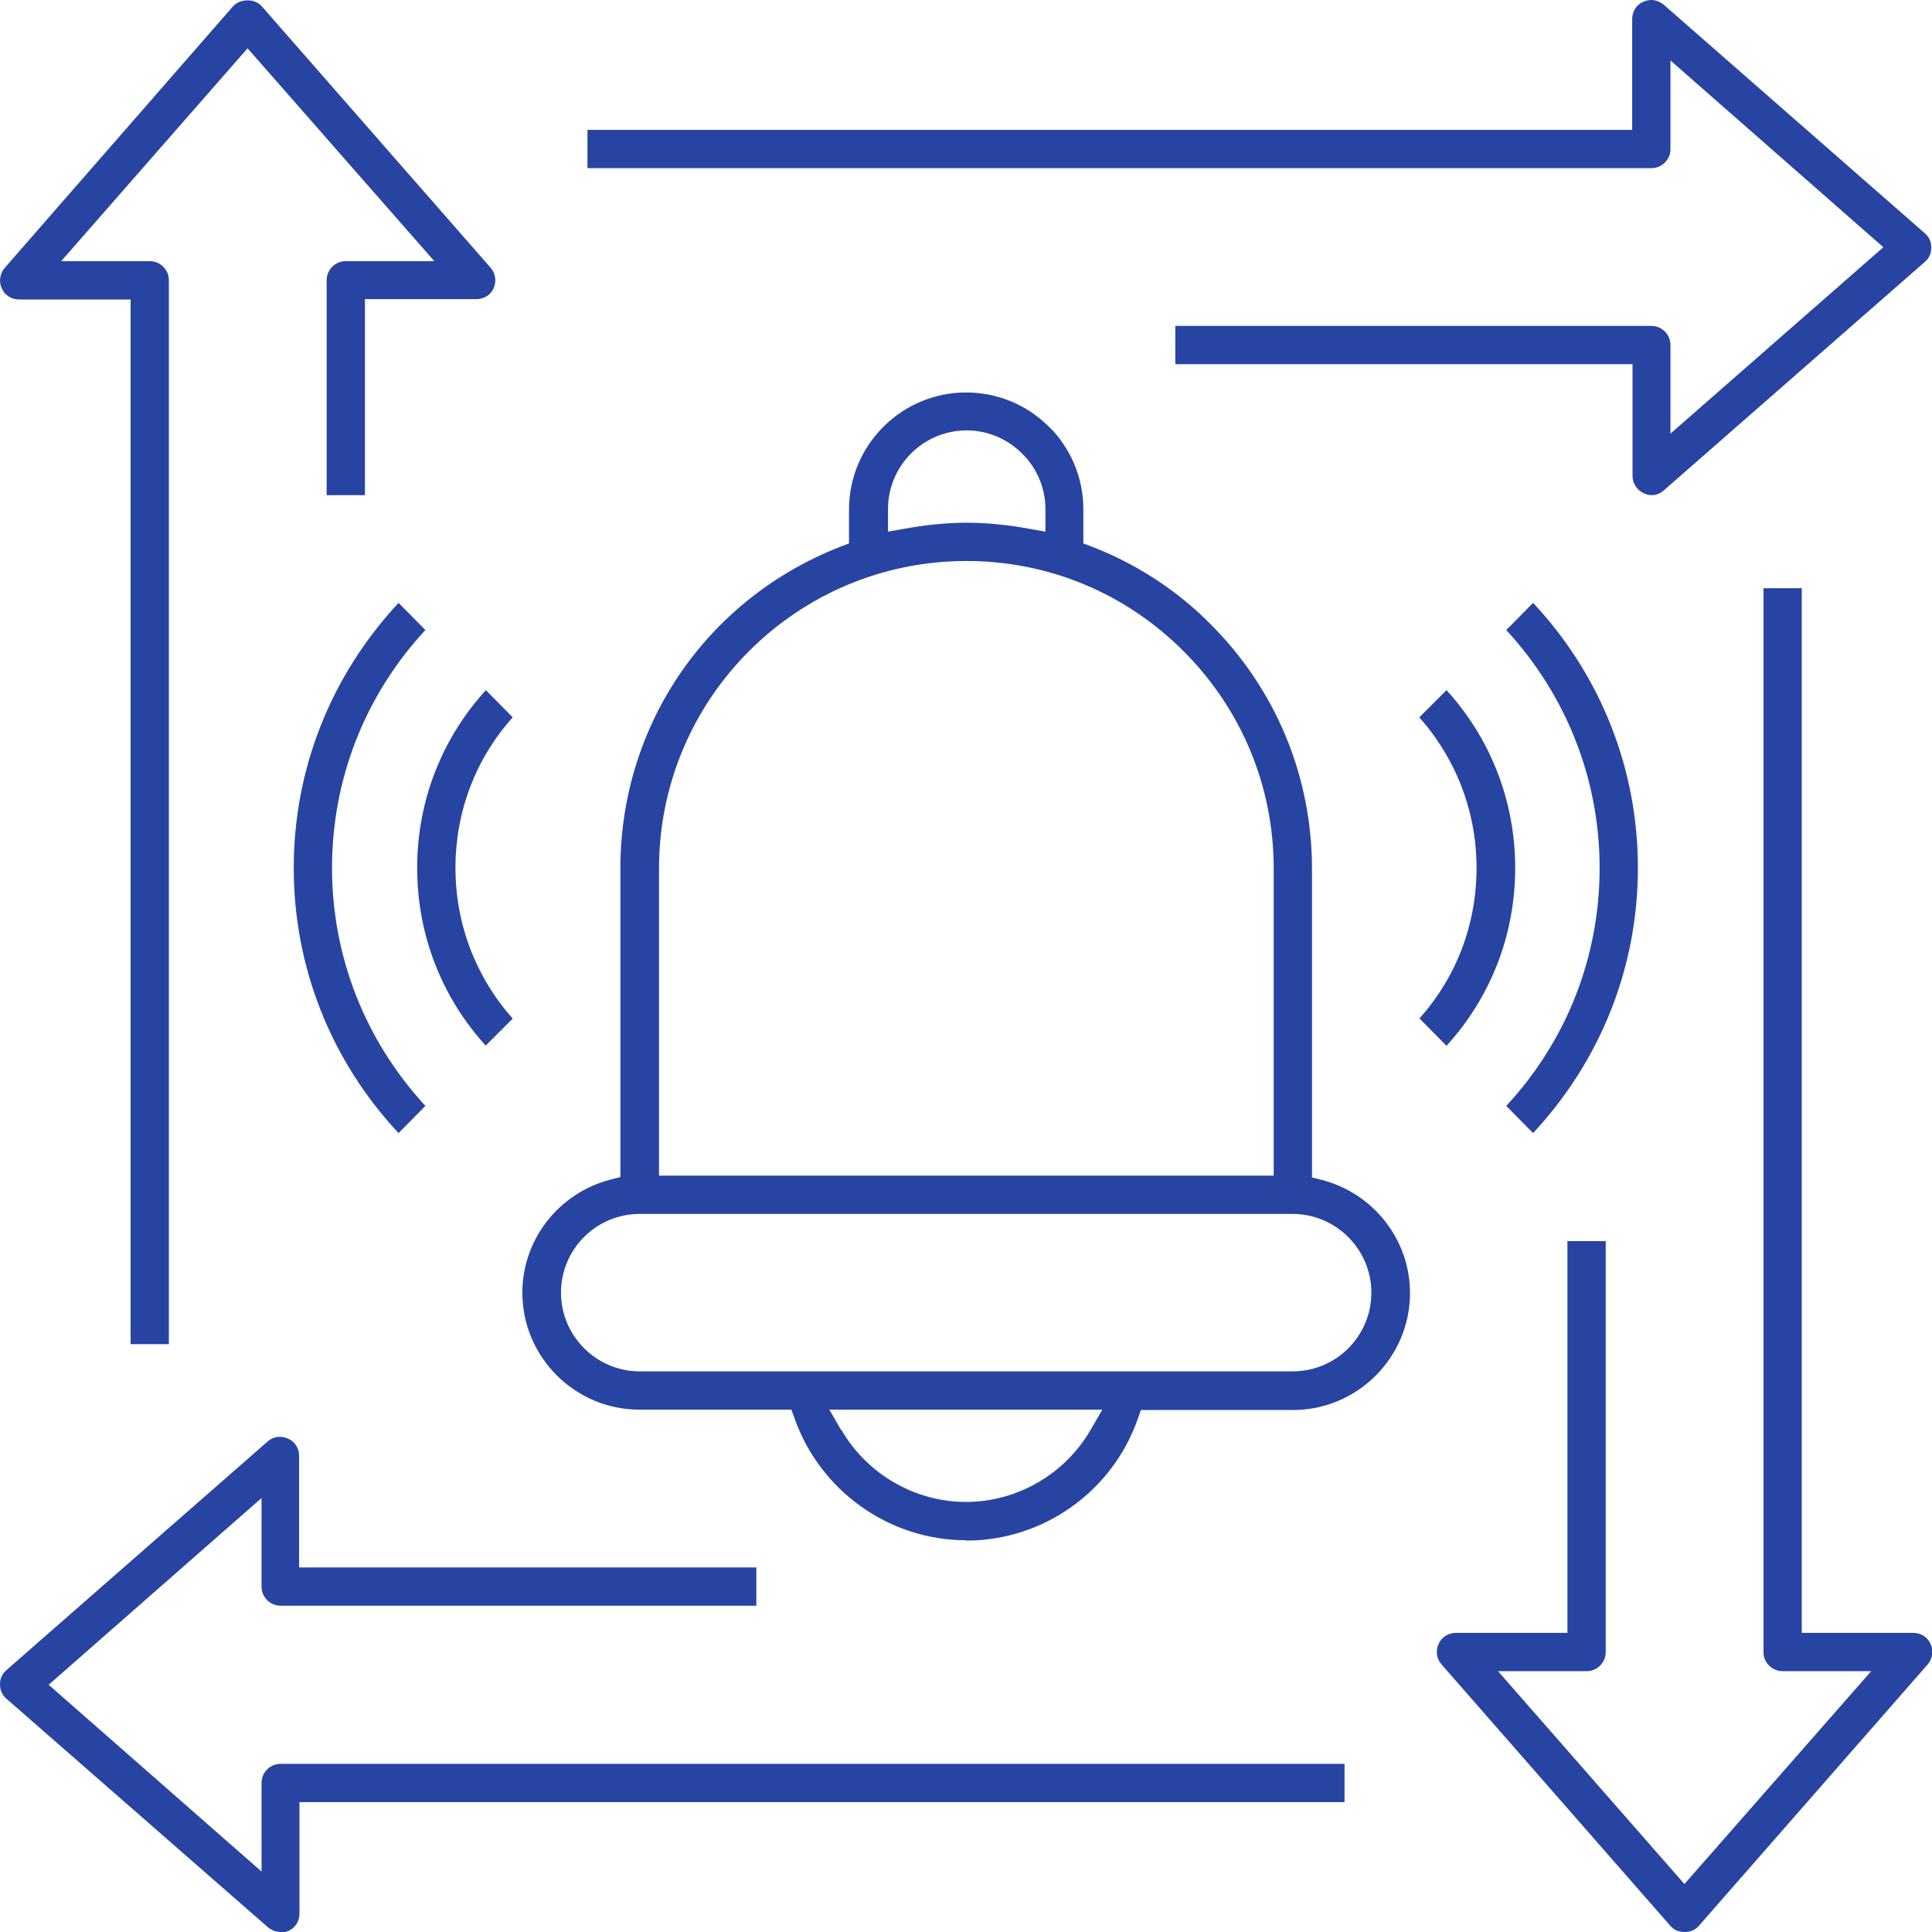
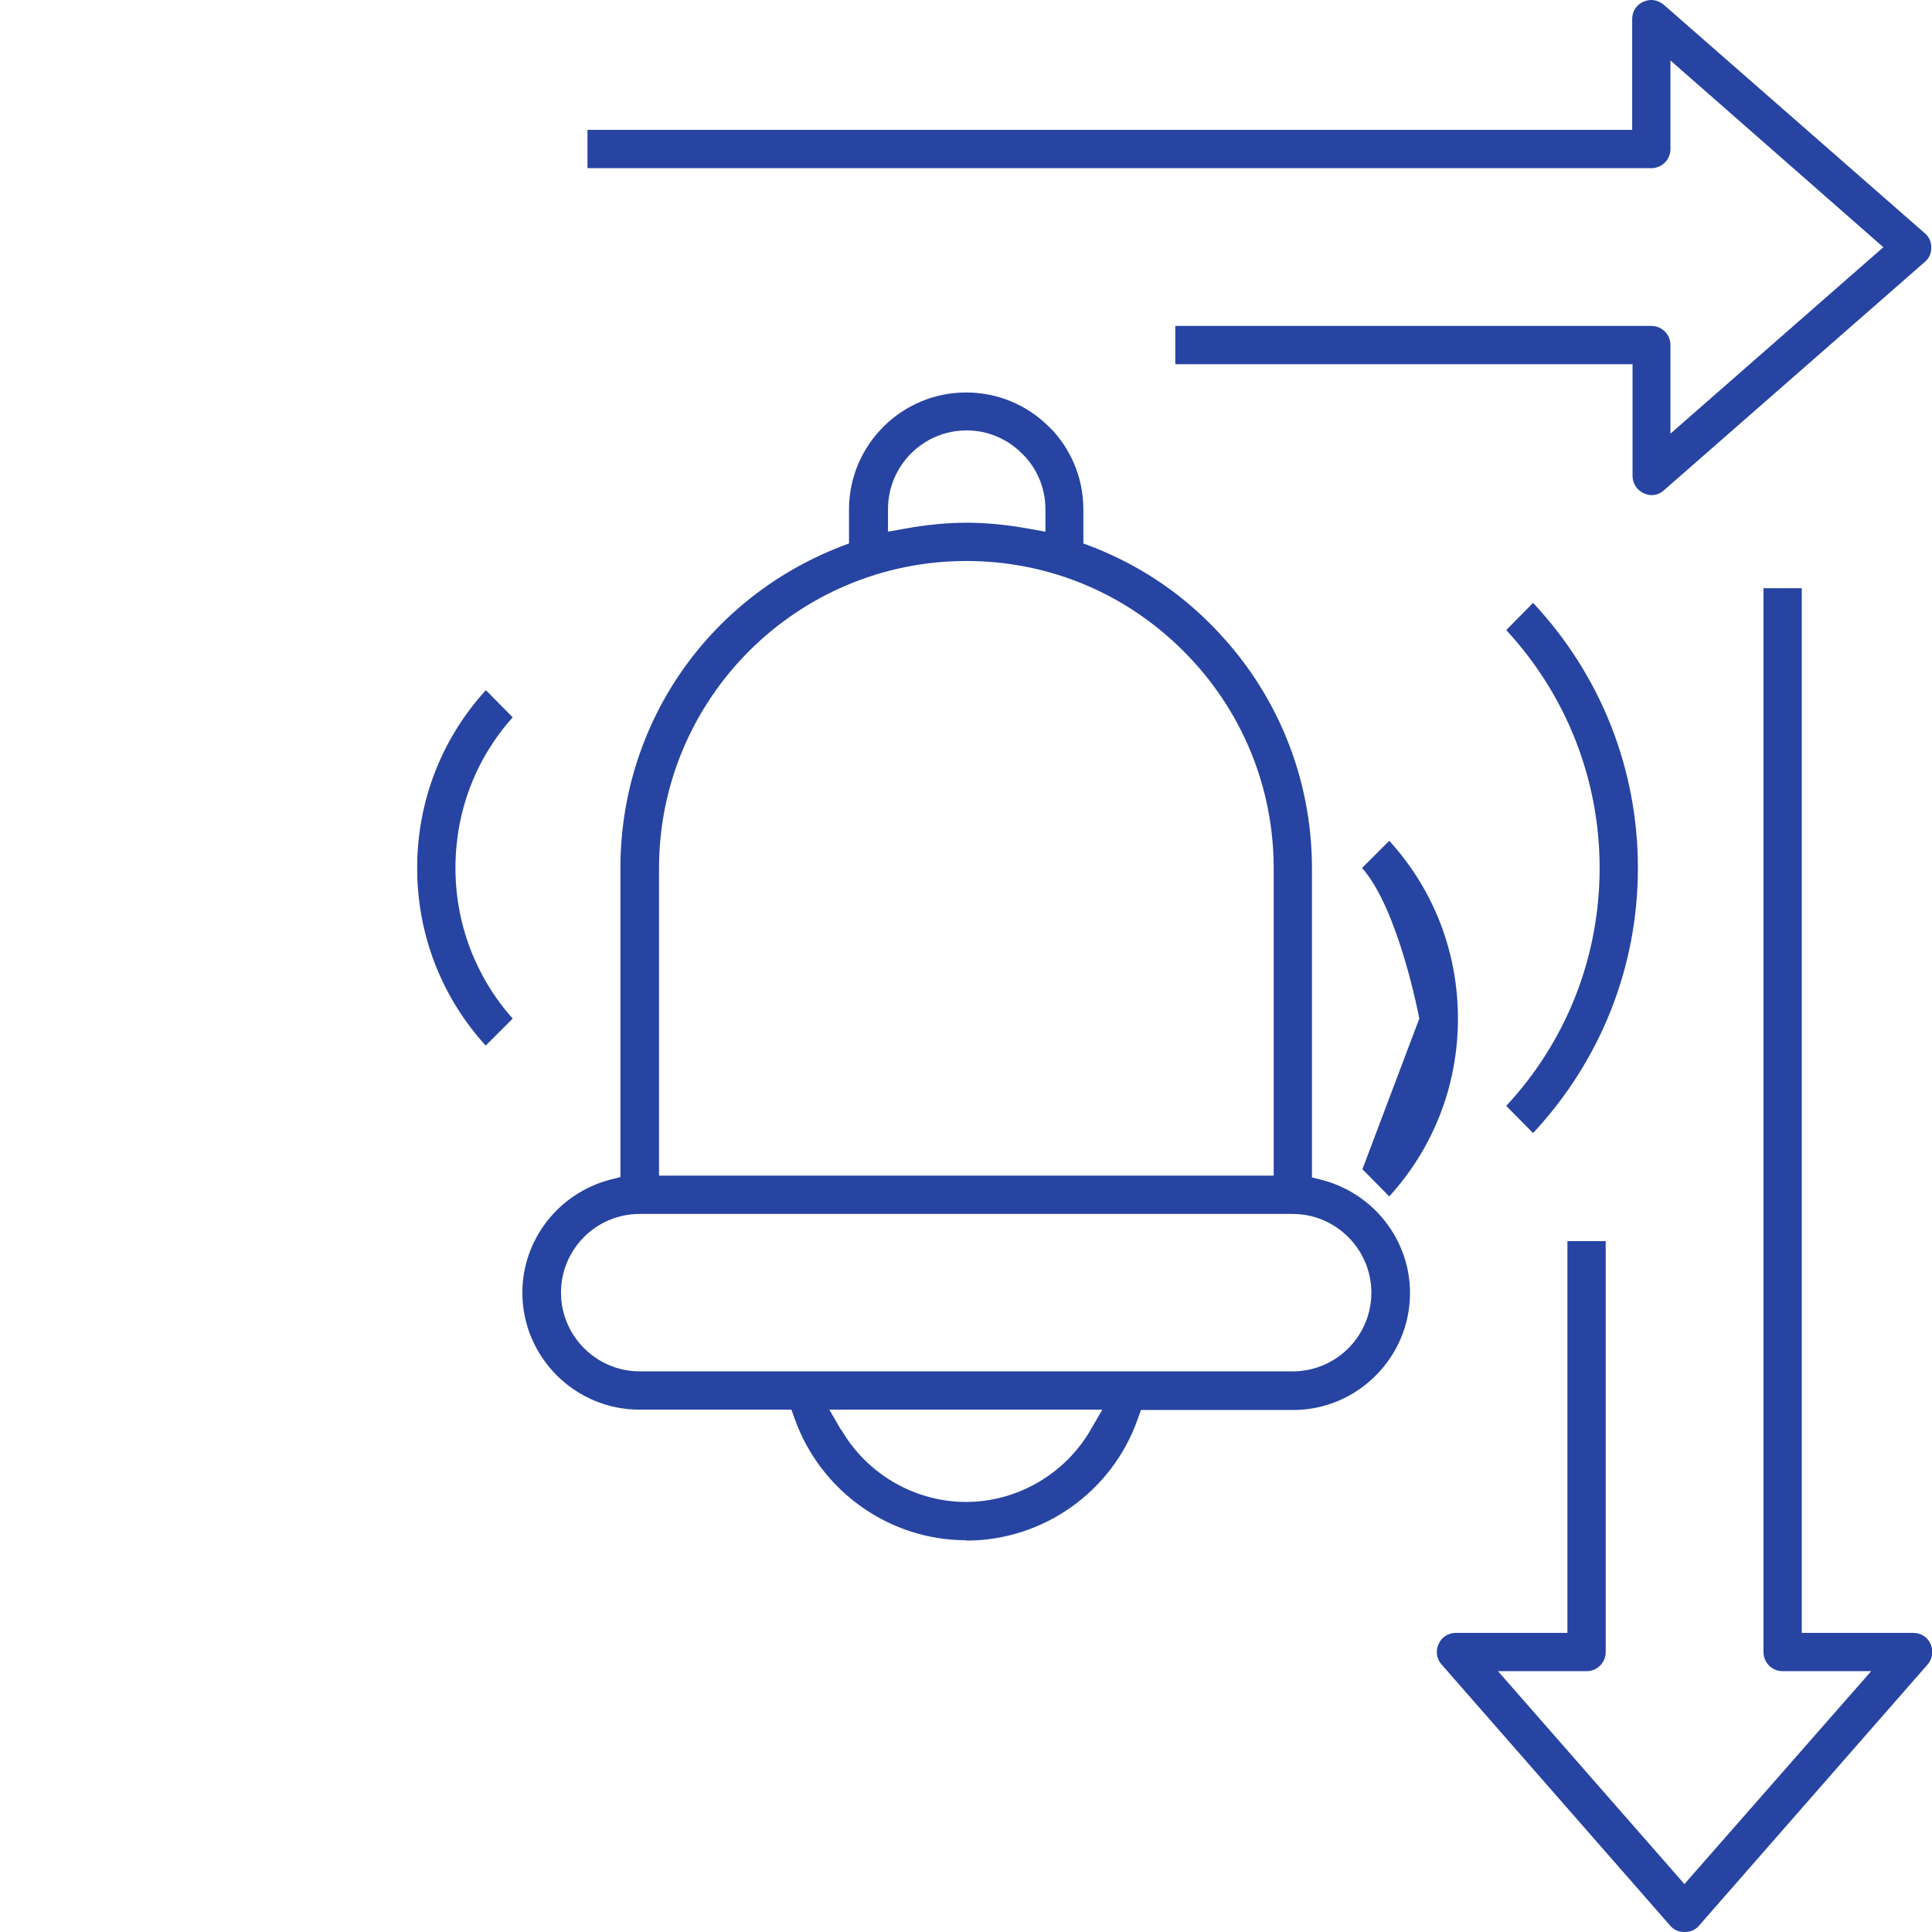
<svg xmlns="http://www.w3.org/2000/svg" id="_图层_2" data-name="图层 2" viewBox="0 0 54 54">
  <defs>
    <style>
      .cls-1 {
        fill: #2744a2;
        stroke-width: 0px;
      }
    </style>
  </defs>
  <g id="_图层_3" data-name="图层 3">
    <g>
-       <path class="cls-1" d="m3.65,37.57V8.37H.53c-.21,0-.4-.12-.48-.31-.09-.19-.05-.42.08-.57L6.51.18c.1-.11.25-.17.41-.17s.31.06.4.17l6.39,7.3c.14.16.17.38.09.57-.08.19-.27.31-.48.31h-3.12v5.48h-1.07v-6.01c0-.29.24-.53.53-.53h2.48L6.92,1.35,1.71,7.3h2.48c.29,0,.53.24.53.53v29.74h-1.07Z" />
      <path class="cls-1" d="m46.17,13.84c-.07,0-.15-.02-.22-.05-.2-.09-.32-.28-.32-.49v-3.12h-12.78v-1.07h13.31c.29,0,.53.24.53.53v2.48l5.95-5.21-5.95-5.22v2.48c0,.29-.24.53-.53.53h-29.74v-1.07h29.2V.53c0-.21.12-.4.31-.48.07-.03.15-.05.22-.05.13,0,.25.05.35.13l7.3,6.39c.12.1.18.24.18.4s-.06.3-.18.4l-7.3,6.39c-.1.09-.22.13-.35.13Z" />
      <path class="cls-1" d="m47.08,54c-.16,0-.3-.06-.4-.18l-6.39-7.3c-.14-.16-.17-.38-.08-.57.08-.19.27-.31.48-.31h3.12v-10.95h1.07v11.49c0,.29-.24.53-.53.53h-2.48l5.21,5.95,5.22-5.95h-2.48c-.29,0-.53-.24-.53-.53v-29.74h1.07v29.2h3.12c.21,0,.4.12.48.31.09.19.05.42-.08.57l-6.39,7.3c-.1.12-.24.18-.4.18Z" />
-       <path class="cls-1" d="m7.84,54c-.13,0-.25-.05-.36-.14L.18,47.48c-.12-.1-.18-.24-.18-.4s.06-.3.18-.4l7.3-6.39c.1-.09.22-.13.35-.13.08,0,.15.02.22.05.19.08.31.27.31.48v3.12h12.78v1.07H7.84c-.29,0-.53-.24-.53-.53v-2.48l-5.95,5.22,5.95,5.22v-2.48c0-.29.24-.53.53-.53h29.74v1.07H8.37v3.12c0,.21-.12.4-.31.48-.07.03-.15.05-.22.05Z" />
      <path class="cls-1" d="m27,43.05c-2.14,0-4.07-1.37-4.79-3.4l-.09-.25h-4.25c-1.8,0-3.27-1.47-3.27-3.27,0-1.48,1.01-2.78,2.46-3.16l.28-.07v-8.63c0-4,2.41-7.53,6.15-8.99l.24-.09v-.95c0-1.8,1.47-3.27,3.27-3.27.88,0,1.7.34,2.32.96l.13.13c.54.61.83,1.37.83,2.18v.95l.24.09c1.26.49,2.38,1.22,3.32,2.17,1.82,1.82,2.83,4.25,2.83,6.83v8.63l.28.07c1.45.38,2.46,1.68,2.46,3.16,0,1.8-1.47,3.27-3.27,3.27h-4.25l-.09.25c-.71,2.03-2.64,3.4-4.79,3.4Zm-3.48-3.08c.72,1.24,2.06,2.01,3.48,2.01s2.76-.77,3.48-2.01l.33-.57h-7.63l.33.57Zm-5.64-6.04c-1.22,0-2.2.99-2.2,2.2s.99,2.2,2.2,2.2h18.25c1.22,0,2.2-.99,2.2-2.2s-.99-2.2-2.2-2.2h-18.25Zm9.13-18.25c-4.74,0-8.59,3.85-8.59,8.59v8.59h17.18v-8.59c0-2.29-.9-4.45-2.52-6.07-1.63-1.63-3.78-2.52-6.07-2.52Zm0-1.07c.57,0,1.16.06,1.76.17l.45.08v-.63c0-.58-.23-1.14-.65-1.55-.42-.42-.97-.65-1.55-.65-1.22,0-2.2.99-2.2,2.2v.63l.45-.08c.6-.11,1.19-.17,1.76-.17Z" />
      <path class="cls-1" d="m13.58,29.23c-1.24-1.36-1.92-3.11-1.92-4.97s.68-3.61,1.92-4.97l.75.76c-1.04,1.16-1.6,2.64-1.6,4.21s.57,3.05,1.6,4.21l-.76.76Z" />
-       <path class="cls-1" d="m11.14,31.67c-1.89-2.02-2.93-4.64-2.93-7.41s1.04-5.38,2.93-7.41l.75.76c-1.69,1.82-2.61,4.17-2.61,6.65s.93,4.83,2.61,6.65l-.75.76Z" />
-       <path class="cls-1" d="m39.67,28.47c1.04-1.16,1.6-2.64,1.6-4.21s-.57-3.05-1.6-4.21l.76-.76c1.24,1.36,1.92,3.11,1.92,4.97s-.68,3.61-1.92,4.97l-.75-.76Z" />
+       <path class="cls-1" d="m39.67,28.47s-.57-3.05-1.6-4.21l.76-.76c1.24,1.36,1.92,3.11,1.92,4.97s-.68,3.61-1.92,4.97l-.75-.76Z" />
      <path class="cls-1" d="m42.1,30.91c1.69-1.82,2.61-4.17,2.61-6.65s-.93-4.83-2.61-6.65l.75-.76c1.89,2.02,2.93,4.64,2.93,7.41s-1.04,5.38-2.93,7.41l-.75-.76Z" />
    </g>
  </g>
</svg>